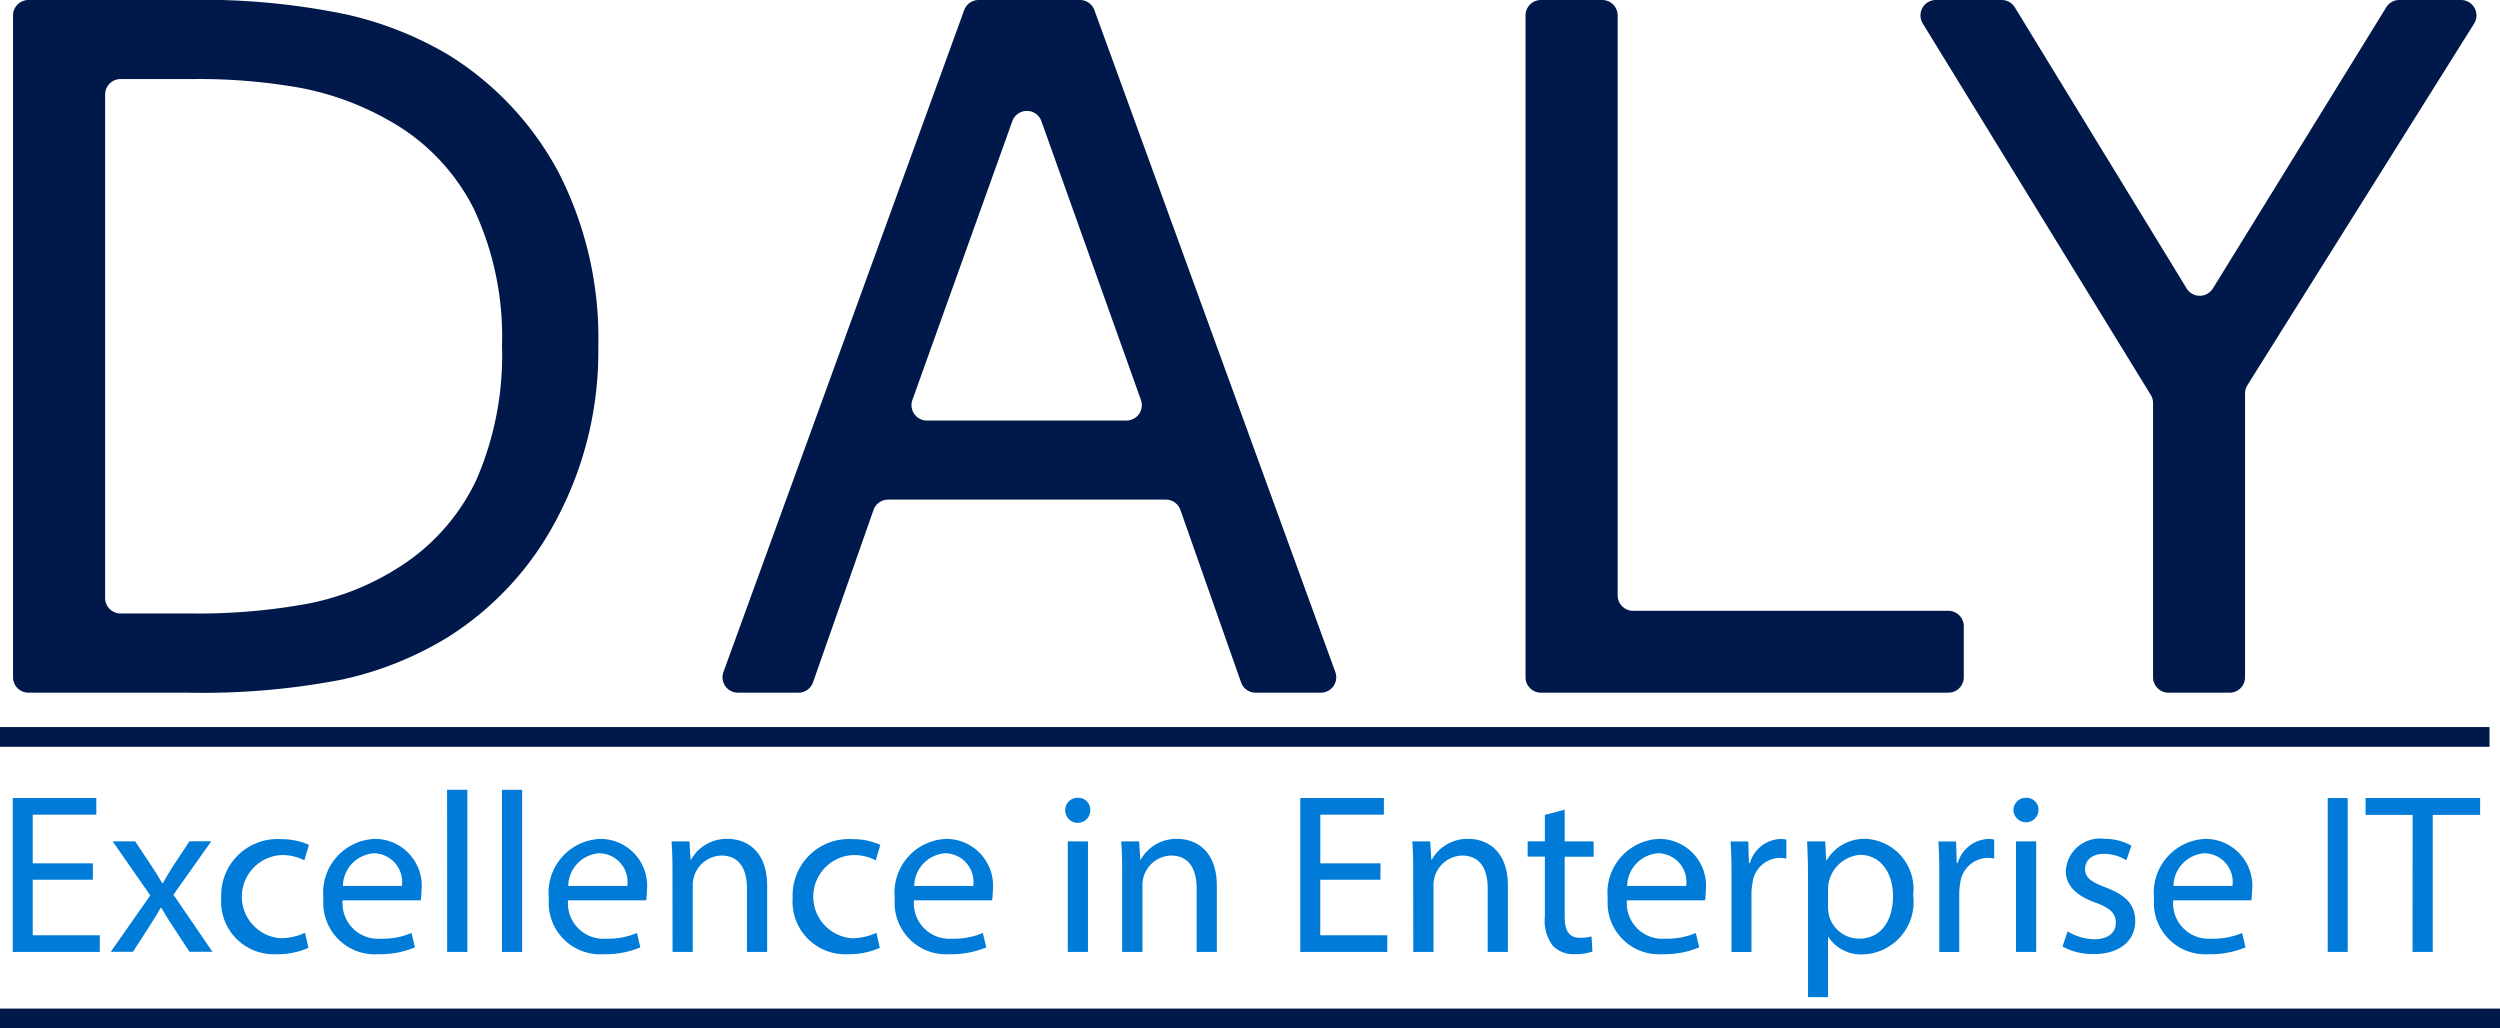
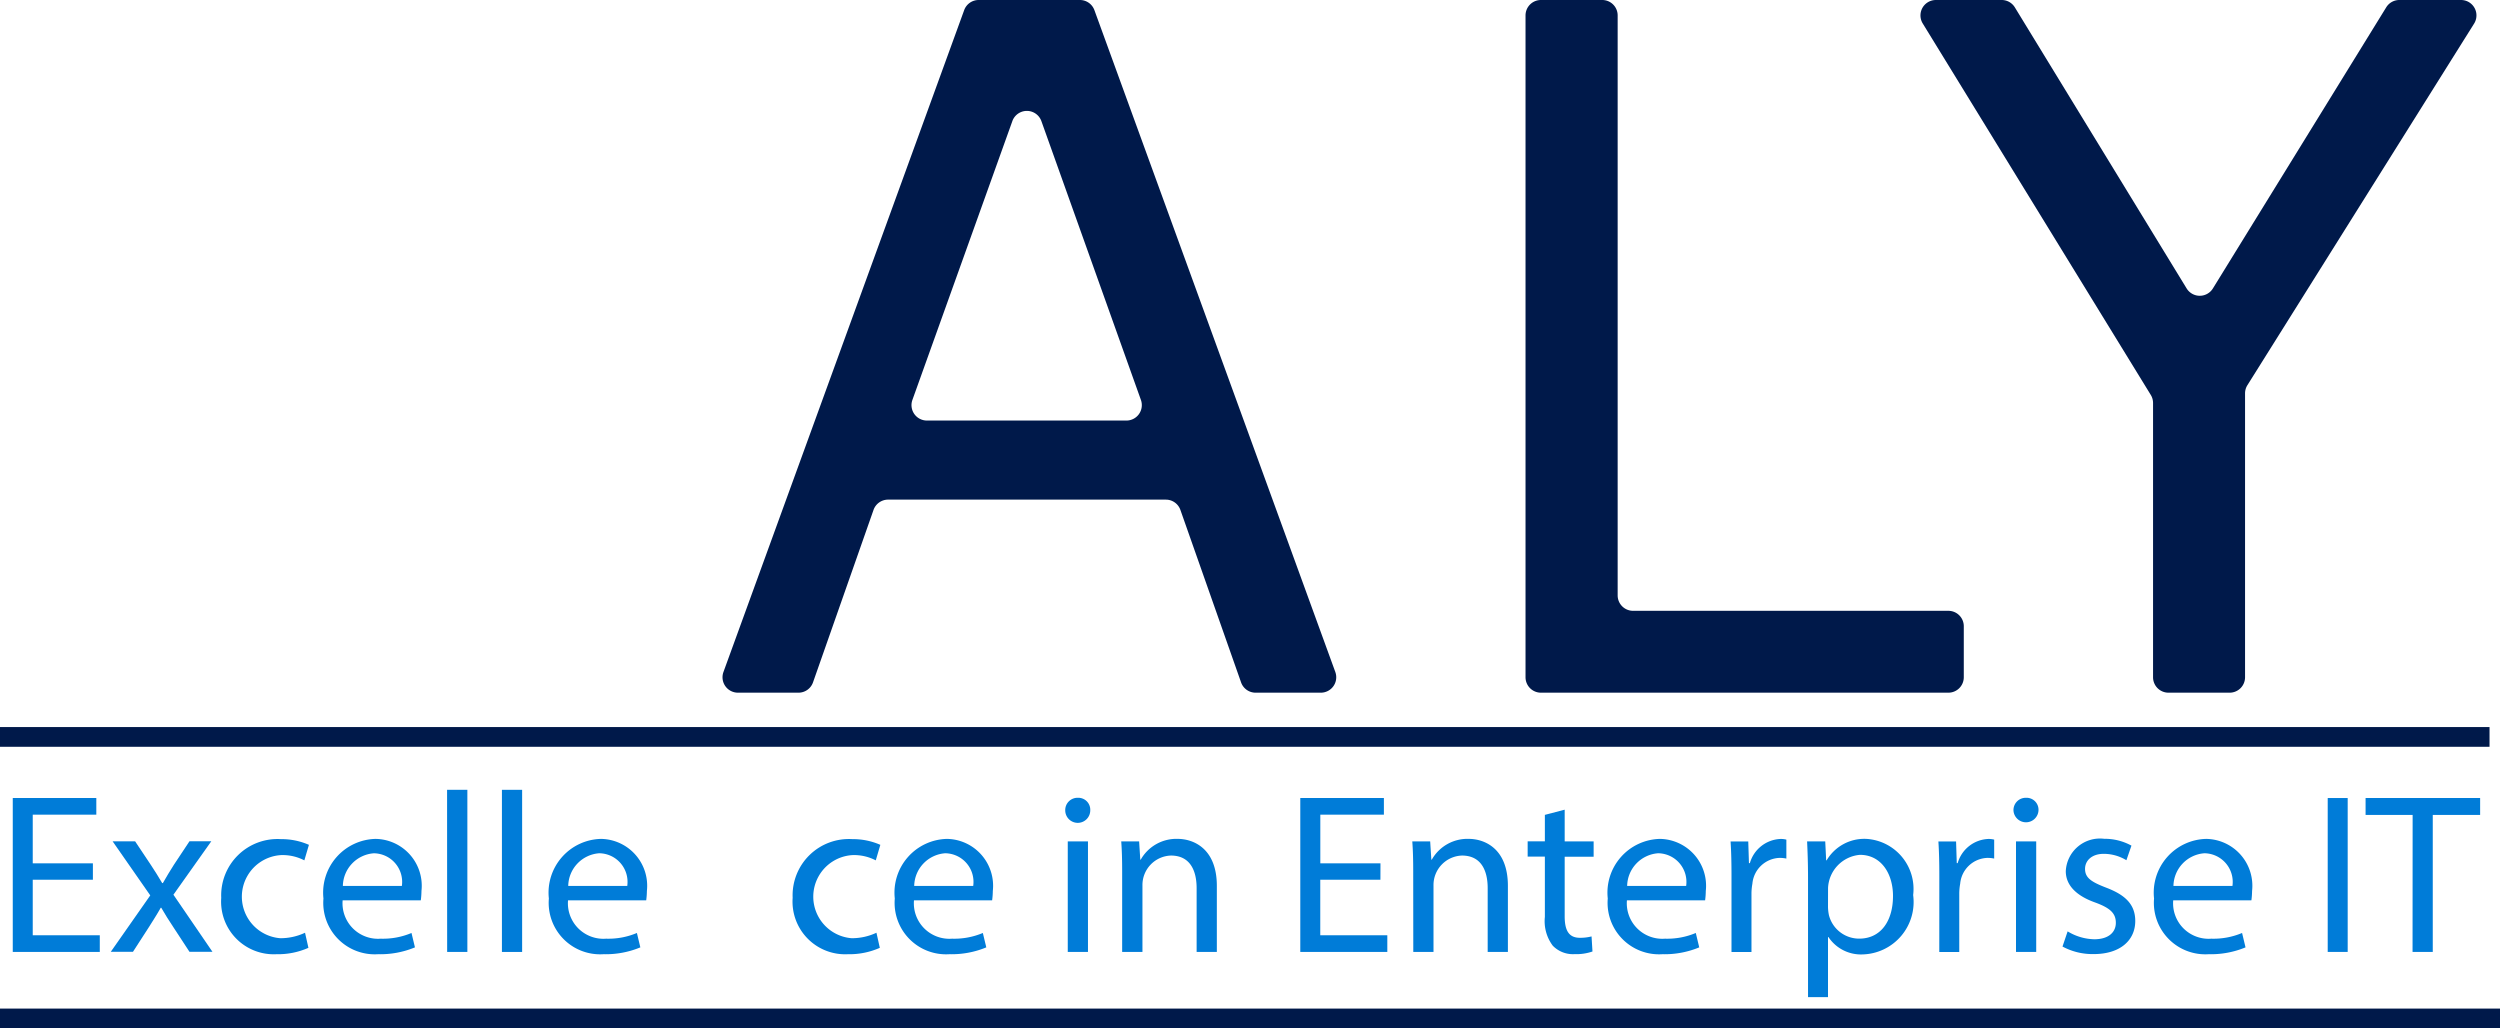
<svg xmlns="http://www.w3.org/2000/svg" id="DALY_Logo" data-name="DALY Logo" width="95" height="39.076" viewBox="0 0 95 39.076">
  <g id="Group_5" data-name="Group 5" transform="translate(0.485 30.013)">
    <path id="Path_29" data-name="Path 29" d="M4.624,104.14H2.338v2.109H4.886v.633H1.579v-5.848H4.754v.633H2.338v1.848H4.624Z" transform="translate(-1.579 -100.722)" fill="#007cd8" />
    <path id="Path_30" data-name="Path 30" d="M14.635,106.4l.6.9c.157.234.288.451.428.686h.026c.139-.252.279-.469.418-.694l.593-.894h.829l-1.439,2.03,1.483,2.169H16.7l-.619-.946c-.166-.243-.305-.477-.454-.729h-.018c-.14.252-.288.477-.445.729l-.611.946H13.71l1.5-2.143L13.78,106.4Z" transform="translate(-9.985 -104.442)" fill="#007cd8" />
    <path id="Path_31" data-name="Path 31" d="M30.689,110.251a2.841,2.841,0,0,1-1.213.243,2,2,0,0,1-2.1-2.143,2.14,2.14,0,0,1,2.268-2.23,2.579,2.579,0,0,1,1.064.217l-.174.59a1.789,1.789,0,0,0-.89-.2,1.583,1.583,0,0,0-.026,3.158,2.19,2.19,0,0,0,.942-.208Z" transform="translate(-19.454 -104.247)" fill="#007cd8" />
    <path id="Path_32" data-name="Path 32" d="M40.749,108.426a1.349,1.349,0,0,0,1.448,1.458,2.787,2.787,0,0,0,1.169-.217l.131.547a3.44,3.44,0,0,1-1.4.26,1.955,1.955,0,0,1-2.077-2.117A2.043,2.043,0,0,1,42,106.092a1.782,1.782,0,0,1,1.745,1.978,2.835,2.835,0,0,1-.026.356ZM43,107.88a1.088,1.088,0,0,0-1.064-1.241,1.268,1.268,0,0,0-1.178,1.241Z" transform="translate(-28.214 -104.227)" fill="#007cd8" />
    <path id="Path_33" data-name="Path 33" d="M55.329,100.017H56.1v6.161h-.768Z" transform="translate(-38.825 -100.017)" fill="#007cd8" />
    <path id="Path_34" data-name="Path 34" d="M62.119,100.017h.768v6.161h-.768Z" transform="translate(-43.531 -100.017)" fill="#007cd8" />
    <path id="Path_35" data-name="Path 35" d="M68.646,108.426a1.349,1.349,0,0,0,1.448,1.458,2.786,2.786,0,0,0,1.169-.217l.131.547a3.438,3.438,0,0,1-1.4.26,1.955,1.955,0,0,1-2.076-2.117,2.043,2.043,0,0,1,1.98-2.265,1.782,1.782,0,0,1,1.745,1.978,2.9,2.9,0,0,1-.026.356Zm2.251-.547a1.089,1.089,0,0,0-1.065-1.241,1.268,1.268,0,0,0-1.178,1.241Z" transform="translate(-47.546 -104.227)" fill="#007cd8" />
-     <path id="Path_36" data-name="Path 36" d="M83.147,107.324c0-.434-.009-.79-.035-1.137h.681l.043.694h.017a1.554,1.554,0,0,1,1.4-.79c.584,0,1.492.347,1.492,1.788v2.508h-.768v-2.421c0-.677-.253-1.241-.977-1.241a1.12,1.12,0,0,0-1.082,1.137v2.525h-.768Z" transform="translate(-58.078 -104.227)" fill="#007cd8" />
    <path id="Path_37" data-name="Path 37" d="M101.4,110.251a2.84,2.84,0,0,1-1.212.243,2,2,0,0,1-2.1-2.143,2.139,2.139,0,0,1,2.268-2.23,2.578,2.578,0,0,1,1.064.217l-.174.59a1.789,1.789,0,0,0-.89-.2,1.583,1.583,0,0,0-.026,3.158,2.191,2.191,0,0,0,.942-.208Z" transform="translate(-68.452 -104.247)" fill="#007cd8" />
    <path id="Path_38" data-name="Path 38" d="M111.458,108.426a1.349,1.349,0,0,0,1.448,1.458,2.787,2.787,0,0,0,1.169-.217l.131.547a3.44,3.44,0,0,1-1.4.26,1.955,1.955,0,0,1-2.077-2.117,2.043,2.043,0,0,1,1.98-2.265,1.782,1.782,0,0,1,1.745,1.978,2.834,2.834,0,0,1-.026.356Zm2.251-.547a1.088,1.088,0,0,0-1.064-1.241,1.268,1.268,0,0,0-1.178,1.241Z" transform="translate(-77.212 -104.227)" fill="#007cd8" />
    <path id="Path_39" data-name="Path 39" d="M132.784,101.482a.475.475,0,0,1-.951,0,.467.467,0,0,1,.48-.477A.455.455,0,0,1,132.784,101.482Zm-.855,5.38v-4.2h.768v4.2Z" transform="translate(-91.839 -100.702)" fill="#007cd8" />
    <path id="Path_40" data-name="Path 40" d="M138.8,107.324c0-.434-.009-.79-.035-1.137h.68l.044.694h.017a1.554,1.554,0,0,1,1.4-.79c.584,0,1.492.347,1.492,1.788v2.508h-.768v-2.421c0-.677-.253-1.241-.977-1.241a1.12,1.12,0,0,0-1.082,1.137v2.525H138.8Z" transform="translate(-96.643 -104.227)" fill="#007cd8" />
    <path id="Path_41" data-name="Path 41" d="M163.968,104.14h-2.286v2.109h2.548v.633h-3.307v-5.848H164.1v.633h-2.416v1.848h2.286Z" transform="translate(-111.997 -100.722)" fill="#007cd8" />
    <path id="Path_42" data-name="Path 42" d="M174.821,107.324c0-.434-.009-.79-.035-1.137h.68l.044.694h.017a1.554,1.554,0,0,1,1.4-.79c.585,0,1.492.347,1.492,1.788v2.508h-.768v-2.421c0-.677-.253-1.241-.977-1.241a1.121,1.121,0,0,0-1.082,1.137v2.525h-.768Z" transform="translate(-121.604 -104.227)" fill="#007cd8" />
    <path id="Path_43" data-name="Path 43" d="M190.479,102.475v1.206h1.1v.581h-1.1v2.265c0,.521.148.816.576.816a1.713,1.713,0,0,0,.445-.052l.035.573a1.885,1.885,0,0,1-.68.1,1.066,1.066,0,0,1-.829-.321,1.549,1.549,0,0,1-.3-1.093v-2.291h-.654v-.581h.654v-1.006Z" transform="translate(-131.506 -101.72)" fill="#007cd8" />
    <path id="Path_44" data-name="Path 44" d="M199.695,108.426a1.349,1.349,0,0,0,1.448,1.458,2.787,2.787,0,0,0,1.169-.217l.131.547a3.439,3.439,0,0,1-1.4.26,1.955,1.955,0,0,1-2.076-2.117,2.043,2.043,0,0,1,1.98-2.265,1.782,1.782,0,0,1,1.745,1.978,2.825,2.825,0,0,1-.026.356Zm2.251-.547a1.089,1.089,0,0,0-1.064-1.241,1.268,1.268,0,0,0-1.178,1.241Z" transform="translate(-138.357 -104.227)" fill="#007cd8" />
    <path id="Path_45" data-name="Path 45" d="M214.2,107.5c0-.494-.009-.92-.035-1.31h.672l.026.824h.035a1.266,1.266,0,0,1,1.169-.92.842.842,0,0,1,.218.026v.72a1.17,1.17,0,0,0-.262-.026,1.075,1.075,0,0,0-1.029.981,2.132,2.132,0,0,0-.035.356v2.239H214.2Z" transform="translate(-148.888 -104.227)" fill="#007cd8" />
    <path id="Path_46" data-name="Path 46" d="M223.683,107.558c0-.538-.017-.972-.035-1.371h.689l.035.72h.018a1.662,1.662,0,0,1,1.5-.816,1.906,1.906,0,0,1,1.788,2.135,1.992,1.992,0,0,1-1.919,2.256,1.484,1.484,0,0,1-1.3-.66h-.017v2.282h-.759Zm.759,1.119a1.709,1.709,0,0,0,.035.312,1.184,1.184,0,0,0,1.152.893c.811,0,1.283-.659,1.283-1.622,0-.842-.445-1.562-1.256-1.562a1.324,1.324,0,0,0-1.212,1.258Z" transform="translate(-155.463 -104.227)" fill="#007cd8" />
    <path id="Path_47" data-name="Path 47" d="M239.933,107.5c0-.494-.009-.92-.035-1.31h.672l.026.824h.035a1.265,1.265,0,0,1,1.169-.92.84.84,0,0,1,.218.026v.72a1.169,1.169,0,0,0-.262-.026,1.075,1.075,0,0,0-1.03.981,2.139,2.139,0,0,0-.035.356v2.239h-.759Z" transform="translate(-166.724 -104.227)" fill="#007cd8" />
    <path id="Path_48" data-name="Path 48" d="M250.14,101.482a.476.476,0,0,1-.951,0,.467.467,0,0,1,.48-.477A.455.455,0,0,1,250.14,101.482Zm-.855,5.38v-4.2h.768v4.2Z" transform="translate(-173.162 -100.702)" fill="#007cd8" />
    <path id="Path_49" data-name="Path 49" d="M255.46,109.606a2.016,2.016,0,0,0,1.012.3c.558,0,.82-.278.82-.625,0-.364-.218-.564-.785-.772-.759-.269-1.117-.686-1.117-1.189a1.3,1.3,0,0,1,1.457-1.232,2.117,2.117,0,0,1,1.038.26l-.192.555a1.65,1.65,0,0,0-.864-.243c-.453,0-.707.26-.707.572,0,.347.253.5.8.712.733.278,1.108.642,1.108,1.267,0,.737-.576,1.258-1.579,1.258a2.417,2.417,0,0,1-1.186-.286Z" transform="translate(-177.375 -104.227)" fill="#007cd8" />
    <path id="Path_50" data-name="Path 50" d="M267.307,108.426a1.349,1.349,0,0,0,1.448,1.458,2.79,2.79,0,0,0,1.169-.217l.131.547a3.442,3.442,0,0,1-1.4.26,1.955,1.955,0,0,1-2.076-2.117,2.043,2.043,0,0,1,1.98-2.265,1.782,1.782,0,0,1,1.745,1.978,2.821,2.821,0,0,1-.026.356Zm2.251-.547a1.089,1.089,0,0,0-1.064-1.241,1.268,1.268,0,0,0-1.178,1.241Z" transform="translate(-185.21 -104.227)" fill="#007cd8" />
    <path id="Path_51" data-name="Path 51" d="M288.838,101.034v5.848h-.759v-5.848Z" transform="translate(-200.111 -100.722)" fill="#007cd8" />
    <path id="Path_52" data-name="Path 52" d="M294.555,101.676h-1.788v-.642h4.353v.642h-1.8v5.206h-.768Z" transform="translate(-203.36 -100.722)" fill="#007cd8" />
  </g>
  <g id="Group_7" data-name="Group 7" transform="translate(0.496)">
-     <path id="Path_53" data-name="Path 53" d="M23.854,13.375a13.543,13.543,0,0,1-1.564,6.506,11.679,11.679,0,0,1-4.163,4.526A12.949,12.949,0,0,1,14.1,26.015a27.77,27.77,0,0,1-5.842.495H2.2a.586.586,0,0,1-.586-.586V.774A.586.586,0,0,1,2.2.188h5.99a26.8,26.8,0,0,1,6.125.556,13.357,13.357,0,0,1,3.845,1.529,11.759,11.759,0,0,1,4.189,4.473A13.8,13.8,0,0,1,23.854,13.375Zm-3.659-.053a11.422,11.422,0,0,0-1.079-5.215A7.921,7.921,0,0,0,15.9,4.766a10.931,10.931,0,0,0-3.306-1.228A22,22,0,0,0,8.4,3.193H5.7a.586.586,0,0,0-.586.586V22.919A.586.586,0,0,0,5.7,23.5H8.4a23,23,0,0,0,4.411-.372,9.9,9.9,0,0,0,3.456-1.378,7.921,7.921,0,0,0,2.944-3.306A11.858,11.858,0,0,0,20.195,13.322Z" transform="translate(-1.615 -0.188)" fill="#00194a" />
    <g id="Group_6" data-name="Group 6" transform="translate(26.952 0)">
      <path id="Path_54" data-name="Path 54" d="M112.136,26.51h-2.478a.585.585,0,0,1-.552-.391L106.8,19.565a.586.586,0,0,0-.552-.391H95.692a.586.586,0,0,0-.553.391l-2.3,6.554a.586.586,0,0,1-.553.391h-2.3a.586.586,0,0,1-.55-.786L98.584.573a.585.585,0,0,1,.55-.385h3.847a.586.586,0,0,1,.551.385l9.155,25.151A.586.586,0,0,1,112.136,26.51ZM105.3,15.386l-3.784-10.6a.586.586,0,0,0-1.1,0l-3.8,10.6a.586.586,0,0,0,.551.783h7.583A.586.586,0,0,0,105.3,15.386Z" transform="translate(-89.393 -0.188)" fill="#00194a" />
      <path id="Path_55" data-name="Path 55" d="M204.866,26.51H189.385a.586.586,0,0,1-.586-.586V.774a.586.586,0,0,1,.586-.586h2.329a.586.586,0,0,1,.586.586V22.813a.586.586,0,0,0,.586.586h11.981a.586.586,0,0,1,.586.586v1.94A.586.586,0,0,1,204.866,26.51Z" transform="translate(-158.277 -0.188)" fill="#00194a" />
      <path id="Path_56" data-name="Path 56" d="M258.714,1.085,250.1,14.824a.585.585,0,0,0-.09.311V25.924a.586.586,0,0,1-.586.586H247.1a.586.586,0,0,1-.586-.586V15.5a.586.586,0,0,0-.087-.306L237.762,1.08a.586.586,0,0,1,.5-.892h2.5a.585.585,0,0,1,.5.28l6.527,10.679a.586.586,0,0,0,1,0L255.375.466a.585.585,0,0,1,.5-.278h2.345A.586.586,0,0,1,258.714,1.085Z" transform="translate(-192.146 -0.188)" fill="#00194a" />
    </g>
  </g>
  <line id="Line_3" data-name="Line 3" x2="94.602" transform="translate(0 28.003)" fill="none" stroke="#00194a" stroke-width="0.75" />
  <line id="Line_4" data-name="Line 4" x2="95" transform="translate(0 38.701)" fill="none" stroke="#00194a" stroke-width="0.75" />
</svg>